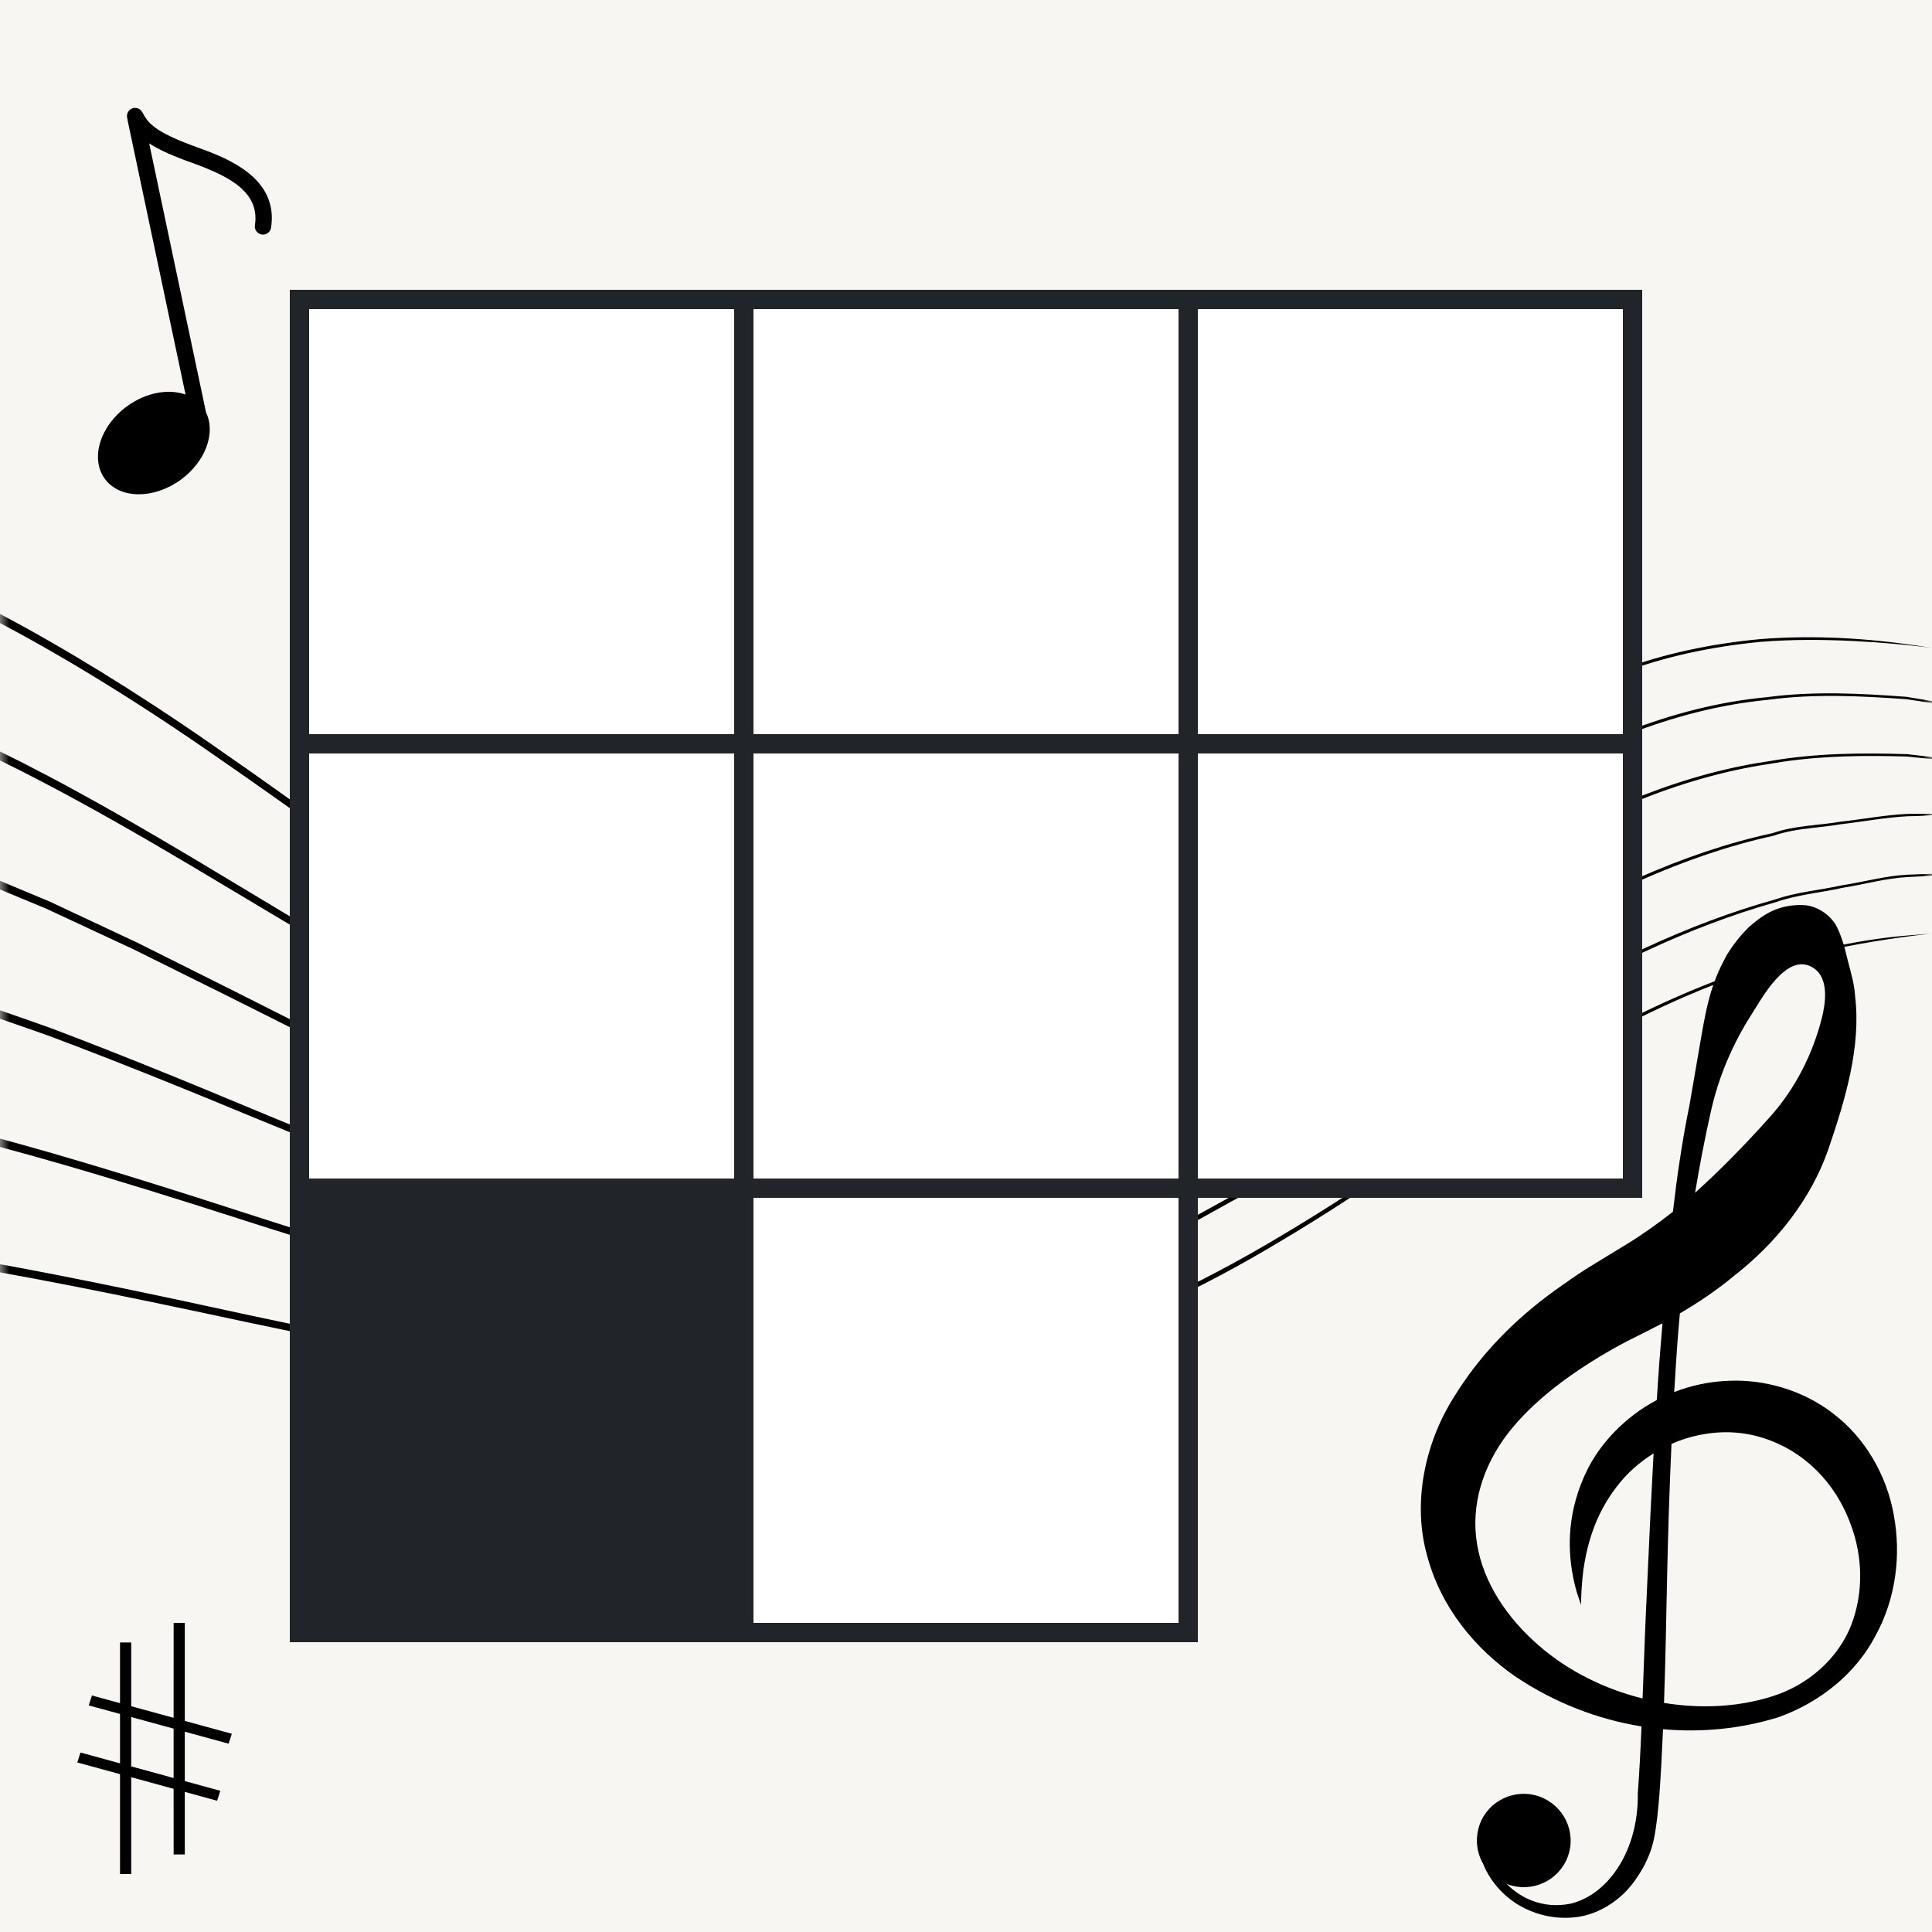
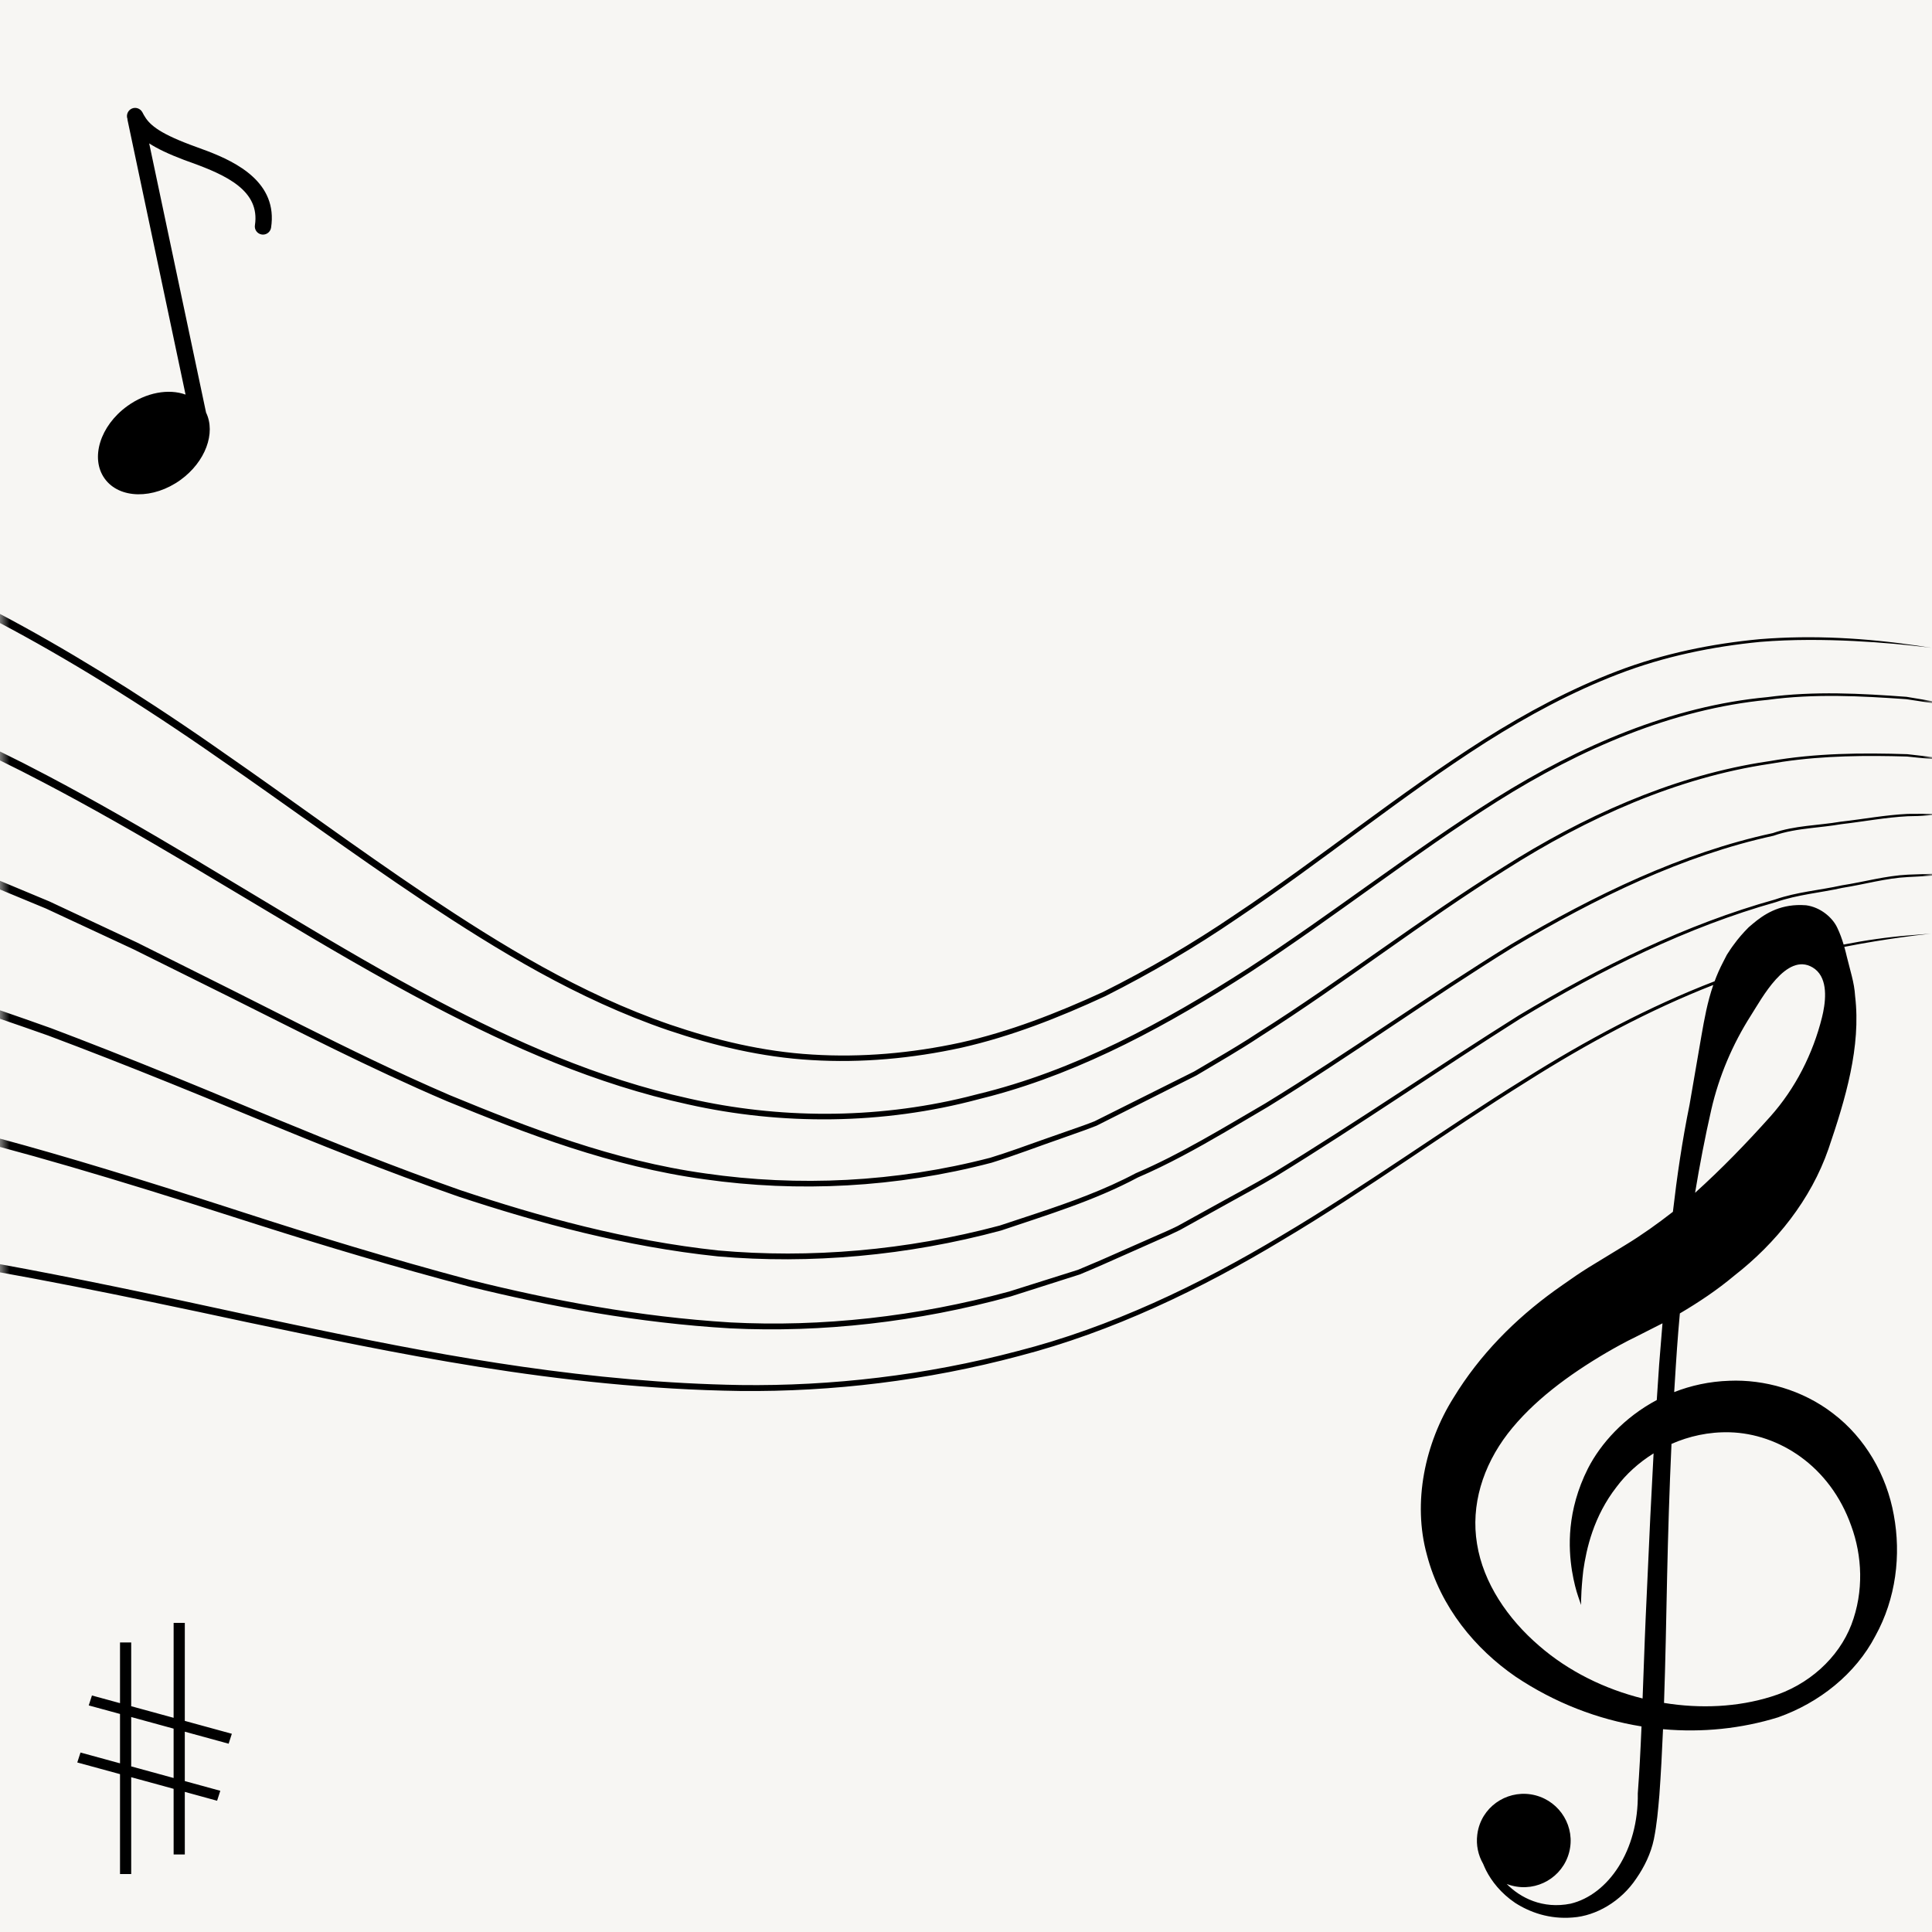
<svg xmlns="http://www.w3.org/2000/svg" xmlns:xlink="http://www.w3.org/1999/xlink" width="100px" height="100px" viewBox="0 0 100 100" version="1.1">
  <rect x="0" y="0" width="100" height="100" fill="#808080" stroke="none" />
  <defs>
    <polygon id="path-1" points="0 0 100 0 100 100 0 100" />
  </defs>
  <g id="Homepage" stroke="none" stroke-width="1" fill="none" fill-rule="evenodd">
    <g id="7.-SEO4" transform="translate(-1737, -5288)">
      <g id="Themed" transform="translate(1737, 5288)">
        <mask id="mask-2" fill="white">
          <use xlink:href="#path-1" />
        </mask>
        <use id="Rectangle" fill="#F7F6F3" xlink:href="#path-1" />
        <path d="M93.239,46.845 L93.484,46.857 C94.22,46.955 94.845,47.484 95.093,48.012 C95.232,48.296 95.342,48.609 95.426,48.89 C96.566,48.667 97.705,48.503 98.84,48.413 L99.961,48.324 L99.116,48.422 L98.381,48.52 C97.574,48.633 96.559,48.793 95.461,49.009 L95.535,49.286 C95.556,49.37 95.574,49.446 95.589,49.509 L95.849,50.521 C95.938,50.88 95.998,51.192 96.021,51.565 C96.331,54.176 95.527,56.868 94.641,59.469 C93.732,62.093 91.922,64.35 89.763,66.03 C88.881,66.77 87.926,67.406 86.949,67.982 C86.894,68.585 86.845,69.186 86.802,69.783 L86.742,70.674 C86.712,71.137 86.683,71.596 86.656,72.054 C87.516,71.718 88.47,71.502 89.514,71.468 C91.295,71.393 93.296,71.934 94.886,73.166 C96.538,74.422 97.652,76.341 98.023,78.417 C98.407,80.486 98.138,82.744 97.067,84.679 C96.042,86.643 94.172,88.133 92.035,88.888 C90.139,89.475 88.111,89.686 86.078,89.503 C86.028,90.683 85.968,91.821 85.889,92.911 C85.82,93.694 85.765,94.393 85.604,95.199 C85.448,95.944 85.108,96.634 84.702,97.22 C83.907,98.422 82.607,99.166 81.406,99.249 C80.198,99.35 79.185,98.981 78.423,98.492 C77.677,97.987 77.199,97.36 76.92,96.812 C76.861,96.694 76.812,96.581 76.767,96.472 C76.51,96.027 76.396,95.501 76.463,94.967 L76.486,94.812 L76.52,94.657 C76.85,93.364 78.18,92.592 79.472,92.925 C80.767,93.262 81.556,94.579 81.219,95.874 C80.883,97.166 79.553,97.941 78.255,97.6 C78.163,97.577 78.075,97.547 77.988,97.514 C78.689,98.23 79.851,98.825 81.293,98.534 C83.243,98.068 84.819,95.78 84.772,92.822 C84.855,91.725 84.914,90.568 84.964,89.359 C82.713,88.996 80.483,88.148 78.443,86.781 C76.375,85.354 74.568,83.206 73.857,80.481 C73.104,77.764 73.755,74.698 75.234,72.347 C76.597,70.11 78.421,68.281 80.476,66.795 L80.89,66.502 C81.351,66.174 81.798,65.87 82.224,65.604 L84.112,64.452 C84.978,63.927 85.8,63.338 86.589,62.723 C86.8,60.9 87.069,59.052 87.45,57.185 L88.067,53.603 C88.216,52.752 88.373,51.869 88.679,50.982 C85.352,52.284 82.117,54.026 78.999,56.002 C74.813,58.612 70.761,61.576 66.444,64.148 C62.15,66.74 57.563,68.939 52.749,70.186 C47.957,71.467 43.06,72.045 38.33,71.997 C28.852,71.865 20.176,69.979 12.806,68.441 L10.289,67.903 L7.875,67.397 C4.99,66.799 2.349,66.278 -0.001,65.857 L-0.001,65.434 C3.654,66.098 8.007,67.007 12.886,68.07 L15.213,68.562 L16.808,68.896 C23.257,70.233 30.527,71.559 38.334,71.689 C43.04,71.751 47.91,71.189 52.677,69.929 C57.461,68.706 62.043,66.524 66.327,63.955 C70.64,61.403 74.699,58.45 78.9,55.847 C82.068,53.852 85.359,52.095 88.748,50.79 C88.869,50.461 89.014,50.13 89.187,49.799 L89.363,49.456 C89.37,49.443 89.378,49.427 89.39,49.407 L89.578,49.12 C89.6,49.087 89.624,49.053 89.651,49.015 L89.739,48.895 C89.977,48.567 90.215,48.293 90.512,47.995 L90.723,47.815 C91.276,47.351 92.042,46.824 93.239,46.845 Z M9.566,84 L9.565,89.073 L12,89.74 L11.834,90.254 L9.565,89.632 L9.565,92.188 L11.403,92.691 L11.237,93.206 L9.565,92.747 L9.566,95.988 L8.987,95.988 L8.986,92.589 L6.791,91.988 L6.791,97 L6.212,97 L6.212,91.829 L4,91.225 L4.167,90.711 L6.212,91.27 L6.212,88.714 L4.593,88.272 L4.759,87.758 L6.212,88.155 L6.212,85.012 L6.791,85.012 L6.791,88.313 L8.986,88.914 L8.987,84 L9.566,84 Z M6.791,88.873 L6.791,91.428 L8.986,92.029 L8.986,89.474 L6.791,88.873 Z M89.539,74.135 C88.444,74.105 87.42,74.339 86.516,74.736 C86.406,77.118 86.338,79.418 86.289,81.613 L86.219,84.939 C86.194,86.037 86.165,87.106 86.129,88.143 C88.025,88.452 89.951,88.357 91.668,87.821 C93.611,87.235 95.164,85.81 95.826,84.095 C96.485,82.366 96.384,80.518 95.82,78.98 C94.713,75.853 92.054,74.208 89.539,74.135 Z M85.878,70.616 L86.05,68.495 L84.686,69.187 C84.102,69.469 83.603,69.749 83.143,70.016 C81.2,71.157 79.338,72.526 78.042,74.202 C76.752,75.885 76.118,77.908 76.451,79.913 C76.773,81.928 78.039,83.791 79.669,85.189 C81.188,86.51 83.063,87.426 85.02,87.913 L85.135,84.823 C85.149,84.47 85.163,84.113 85.179,83.754 L85.42,78.5 C85.472,77.429 85.528,76.338 85.589,75.227 C84.812,75.711 84.161,76.311 83.685,76.947 C82.475,78.496 82.113,80.171 81.951,81.287 L81.908,81.693 C81.86,82.201 81.843,82.579 81.838,82.81 L81.836,83.073 L81.686,82.633 C81.584,82.337 81.464,81.898 81.365,81.302 C81.18,80.128 81.086,78.203 82.192,76.007 C82.853,74.714 84.075,73.358 85.754,72.466 L85.878,70.616 Z M100.002,45.228 L100.002,45.323 L99.768,45.338 C99.435,45.36 99.101,45.38 98.766,45.395 C97.63,45.449 96.509,45.775 95.362,45.955 C94.228,46.21 93.042,46.302 91.923,46.693 C87.353,47.98 82.943,50.159 78.693,52.723 C74.496,55.374 70.349,58.249 66.034,60.894 C65.22,61.378 64.388,61.83 63.56,62.287 L61.078,63.664 L60.505,63.937 L57.046,65.472 C56.662,65.64 56.277,65.806 55.89,65.965 L52.309,67.106 C47.496,68.428 42.549,68.992 37.787,68.755 C33.028,68.476 28.492,67.628 24.261,66.587 C20.432,65.577 16.828,64.498 13.491,63.438 L10.051,62.34 L7.7,61.606 C4.889,60.738 2.307,59.982 -0.001,59.365 L-0.001,58.934 C3.387,59.847 7.36,61.062 11.78,62.49 L12.614,62.76 C16.223,63.93 20.15,65.133 24.347,66.253 C28.559,67.303 33.072,68.158 37.8,68.448 C42.533,68.697 47.447,68.151 52.233,66.849 L55.797,65.725 L56.948,65.238 L60.394,63.721 C60.585,63.635 60.774,63.548 60.959,63.455 L62.614,62.541 C63.715,61.926 64.836,61.339 65.922,60.698 C70.225,58.077 74.383,55.211 78.595,52.568 C82.859,50.01 87.292,47.835 91.882,46.556 C93.007,46.166 94.199,46.077 95.337,45.825 C96.491,45.647 97.61,45.325 98.759,45.272 L100.002,45.228 Z M100.001,42.12 L100.001,42.189 L99.719,42.213 C99.453,42.231 99.114,42.246 98.744,42.249 C97.602,42.306 96.449,42.528 95.287,42.661 C95.031,42.706 94.771,42.74 94.511,42.772 L93.728,42.862 C93.074,42.939 92.422,43.037 91.792,43.259 C87.106,44.282 82.627,46.469 78.333,49.02 C74.074,51.648 69.946,54.636 65.602,57.306 L63.408,58.597 C61.941,59.452 60.455,60.275 58.892,60.947 C56.64,62.151 54.202,62.885 51.816,63.691 C46.948,65.003 41.943,65.445 37.149,65.03 C32.359,64.529 27.863,63.3 23.696,61.923 C19.926,60.609 16.41,59.189 13.148,57.845 L10.566,56.78 L8.842,56.079 C6.578,55.164 4.451,54.333 2.482,53.596 L1.217,53.152 L-0.001,52.732 L-0.001,52.292 L1.287,52.739 L2.629,53.214 L3.998,53.736 C6.06,54.531 8.278,55.419 10.629,56.39 L14.28,57.906 C17.257,59.135 20.434,60.409 23.813,61.597 C27.959,62.98 32.427,64.214 37.18,64.724 C41.939,65.148 46.904,64.724 51.743,63.435 L53.693,62.79 C55.427,62.211 57.155,61.593 58.787,60.726 C61.12,59.73 63.284,58.395 65.489,57.113 C69.826,54.462 73.958,51.49 78.237,48.865 C82.548,46.319 87.053,44.135 91.761,43.121 C92.899,42.723 94.111,42.729 95.27,42.531 C96.439,42.4 97.586,42.181 98.743,42.127 L100.001,42.12 Z M93.817,50.072 C92.46,49.269 91.182,51.695 90.628,52.558 C89.676,54.05 88.971,55.712 88.576,57.436 C88.248,58.874 87.974,60.311 87.737,61.739 C89.104,60.505 90.373,59.199 91.631,57.793 C92.93,56.337 93.837,54.544 94.307,52.655 L94.367,52.389 C94.527,51.596 94.581,50.523 93.817,50.072 Z M98.719,39.036 L99.786,39.158 C99.861,39.167 99.933,39.177 100.002,39.185 L100.002,39.284 L99.786,39.265 C99.427,39.233 99.067,39.198 98.707,39.158 C96.601,39.097 94.433,39.109 92.268,39.429 L91.619,39.535 C86.828,40.243 82.176,42.313 77.923,45.025 C73.629,47.707 69.579,50.89 65.225,53.654 C64.149,54.367 63.035,55.004 61.927,55.663 L56.755,58.267 L56.155,58.494 L54.945,58.924 C53.734,59.342 52.541,59.805 51.326,60.182 C46.383,61.481 41.288,61.724 36.478,61.042 C31.642,60.384 27.227,58.673 23.132,56.997 C19.051,55.252 15.33,53.322 11.873,51.599 L6.909,49.135 L2.382,47.027 L-0.002,46.039 L-0.002,45.59 L2.552,46.656 L7.087,48.782 L12.047,51.262 L15.59,53.048 C18.014,54.265 20.566,55.515 23.273,56.682 C27.345,58.361 31.733,60.075 36.525,60.739 C41.294,61.428 46.344,61.202 51.254,59.925 C52.159,59.647 53.054,59.32 53.953,59 L56.056,58.262 C56.256,58.19 56.456,58.116 56.653,58.037 L61.809,55.46 L63.468,54.483 C63.837,54.263 64.204,54.04 64.566,53.812 L65.104,53.464 C69.451,50.722 73.514,47.549 77.824,44.872 C81.923,42.271 86.407,40.259 91.019,39.485 L91.597,39.395 C93.99,38.977 96.385,38.961 98.719,39.036 Z M98.686,36.068 L99.621,36.224 L100.002,36.292 L100.002,36.389 L99.805,36.361 C99.429,36.307 99.051,36.25 98.674,36.19 C96.329,36.025 93.911,35.895 91.483,36.226 C86.592,36.695 81.836,38.749 77.517,41.469 C73.184,44.208 69.097,47.448 64.728,50.307 C60.553,53.004 56.099,55.446 51.312,56.727 L50.657,56.895 C45.665,58.233 40.422,58.239 35.624,57.166 C30.806,56.12 26.429,54.159 22.458,52.084 C19.474,50.52 16.698,48.876 14.079,47.309 L9.982,44.862 C7.212,43.218 4.627,41.743 2.247,40.499 C1.476,40.093 0.726,39.714 -0.001,39.36 L-0.001,38.897 C0.786,39.28 1.601,39.694 2.44,40.138 C4.825,41.393 7.413,42.881 10.182,44.533 L15.151,47.518 C17.504,48.929 19.983,50.386 22.622,51.779 C26.573,53.858 30.918,55.816 35.691,56.865 C40.261,57.901 45.233,57.948 50.017,56.782 L50.59,56.636 C55.591,55.432 60.238,52.922 64.604,50.118 C68.966,47.281 73.066,44.05 77.418,41.314 C81.756,38.597 86.548,36.541 91.466,36.085 C93.907,35.759 96.334,35.894 98.686,36.068 Z M-0.001,31.777 C3.248,33.491 6.962,35.754 10.944,38.519 L11.649,39.012 C14.914,41.271 18.361,43.834 22.129,46.364 C25.896,48.874 30.005,51.423 34.693,53.037 C37.03,53.833 39.496,54.434 42.042,54.583 C44.585,54.743 47.172,54.516 49.711,53.966 C52.253,53.399 54.705,52.441 57.092,51.345 C59.446,50.169 61.727,48.837 63.912,47.352 C68.312,44.427 72.403,41.061 76.813,38.267 C79.018,36.877 81.312,35.65 83.709,34.736 C86.11,33.82 88.617,33.315 91.096,33.082 C93.872,32.859 96.591,33.032 99.217,33.415 L100.002,33.535 L99.501,33.474 C97.987,33.297 94.393,32.95 91.109,33.224 C88.643,33.463 86.151,33.972 83.769,34.889 C81.387,35.804 79.107,37.03 76.911,38.421 C72.526,41.217 68.443,44.595 64.041,47.538 C61.856,49.033 59.563,50.378 57.202,51.566 C54.801,52.676 52.335,53.648 49.772,54.227 C47.211,54.788 44.593,55.025 42.021,54.87 C39.447,54.726 36.951,54.125 34.59,53.327 C29.854,51.71 25.716,49.156 21.933,46.651 C18.148,44.124 14.694,41.569 11.429,39.323 C7.261,36.405 3.379,34.032 -0.001,32.248 L-0.001,31.777 Z M7.373,5.818 L7.444,5.951 C7.705,6.415 8.141,6.847 9.832,7.486 L10.729,7.817 C12.254,8.401 14.386,9.455 14.031,11.783 C13.998,11.993 13.818,12.143 13.612,12.143 C13.591,12.143 13.57,12.142 13.549,12.138 C13.317,12.103 13.158,11.887 13.195,11.656 C13.468,9.865 11.709,9.069 9.888,8.408 L9.532,8.28 C8.715,7.97 8.142,7.695 7.722,7.422 L10.666,21.355 C11.179,22.41 10.636,23.905 9.343,24.841 C7.933,25.857 6.178,25.828 5.419,24.775 C4.66,23.719 5.18,22.039 6.584,21.022 C7.572,20.306 8.736,20.109 9.604,20.424 L6.605,6.23 L6.599,6.188 L6.597,6.148 L6.586,6.119 C6.535,5.928 6.622,5.722 6.805,5.629 C7.009,5.525 7.264,5.608 7.373,5.818 Z" id="music" fill="#000000" fill-rule="nonzero" mask="url(#mask-2)" />
-         <polygon id="white" fill="#FFFFFF" mask="url(#mask-2)" points="85 15 85 62 62 62 62 85 38 85 38 62 15 62 15 15" />
-         <path d="M15,15 L85,15 L85,62 L62,62 L62,85 L15,85 L15,15 Z M61,62 L39,62 L39,84 L61,84 L61,62 Z M61,39 L39,39 L39,61 L61,61 L61,39 Z M38,39 L16,39 L16,61 L38,61 L38,39 Z M84,39 L62,39 L62,61 L84,61 L84,39 Z M38,16 L16,16 L16,38 L38,38 L38,16 Z M61,16 L39,16 L39,38 L61,38 L61,16 Z M84,16 L62,16 L62,38 L84,38 L84,16 Z" id="grid" fill="#212529" fill-rule="nonzero" mask="url(#mask-2)" />
      </g>
    </g>
  </g>
</svg>